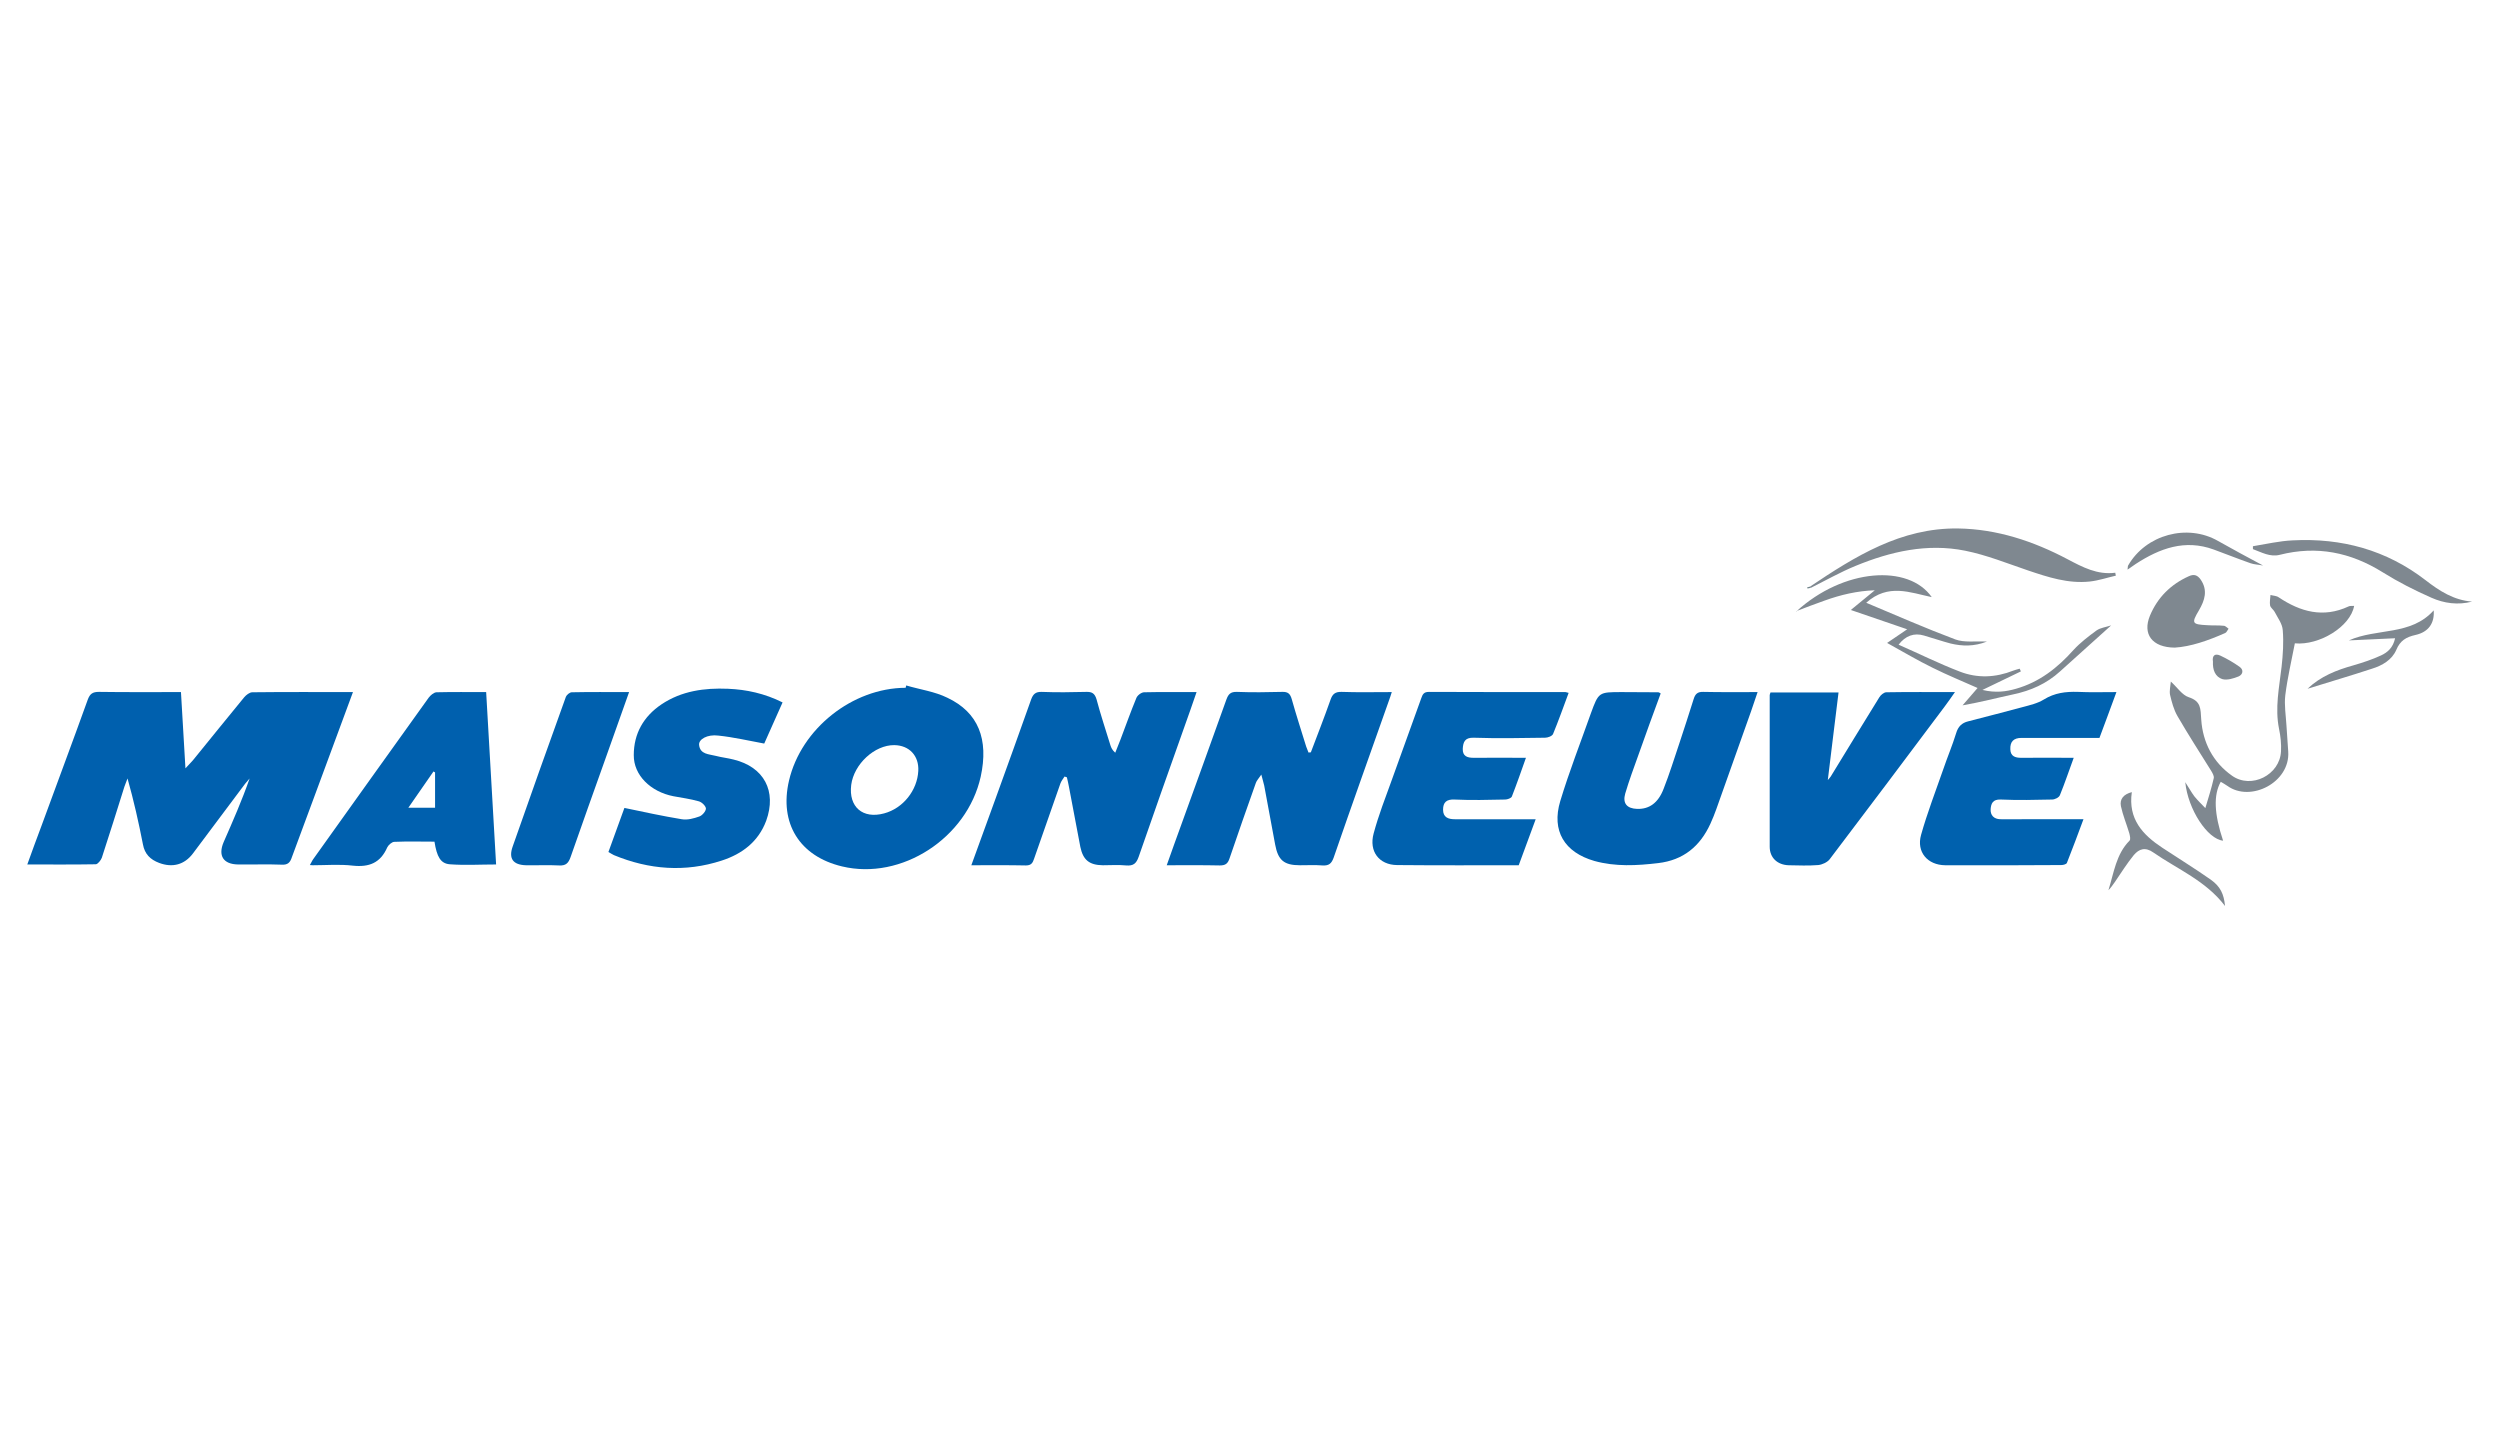
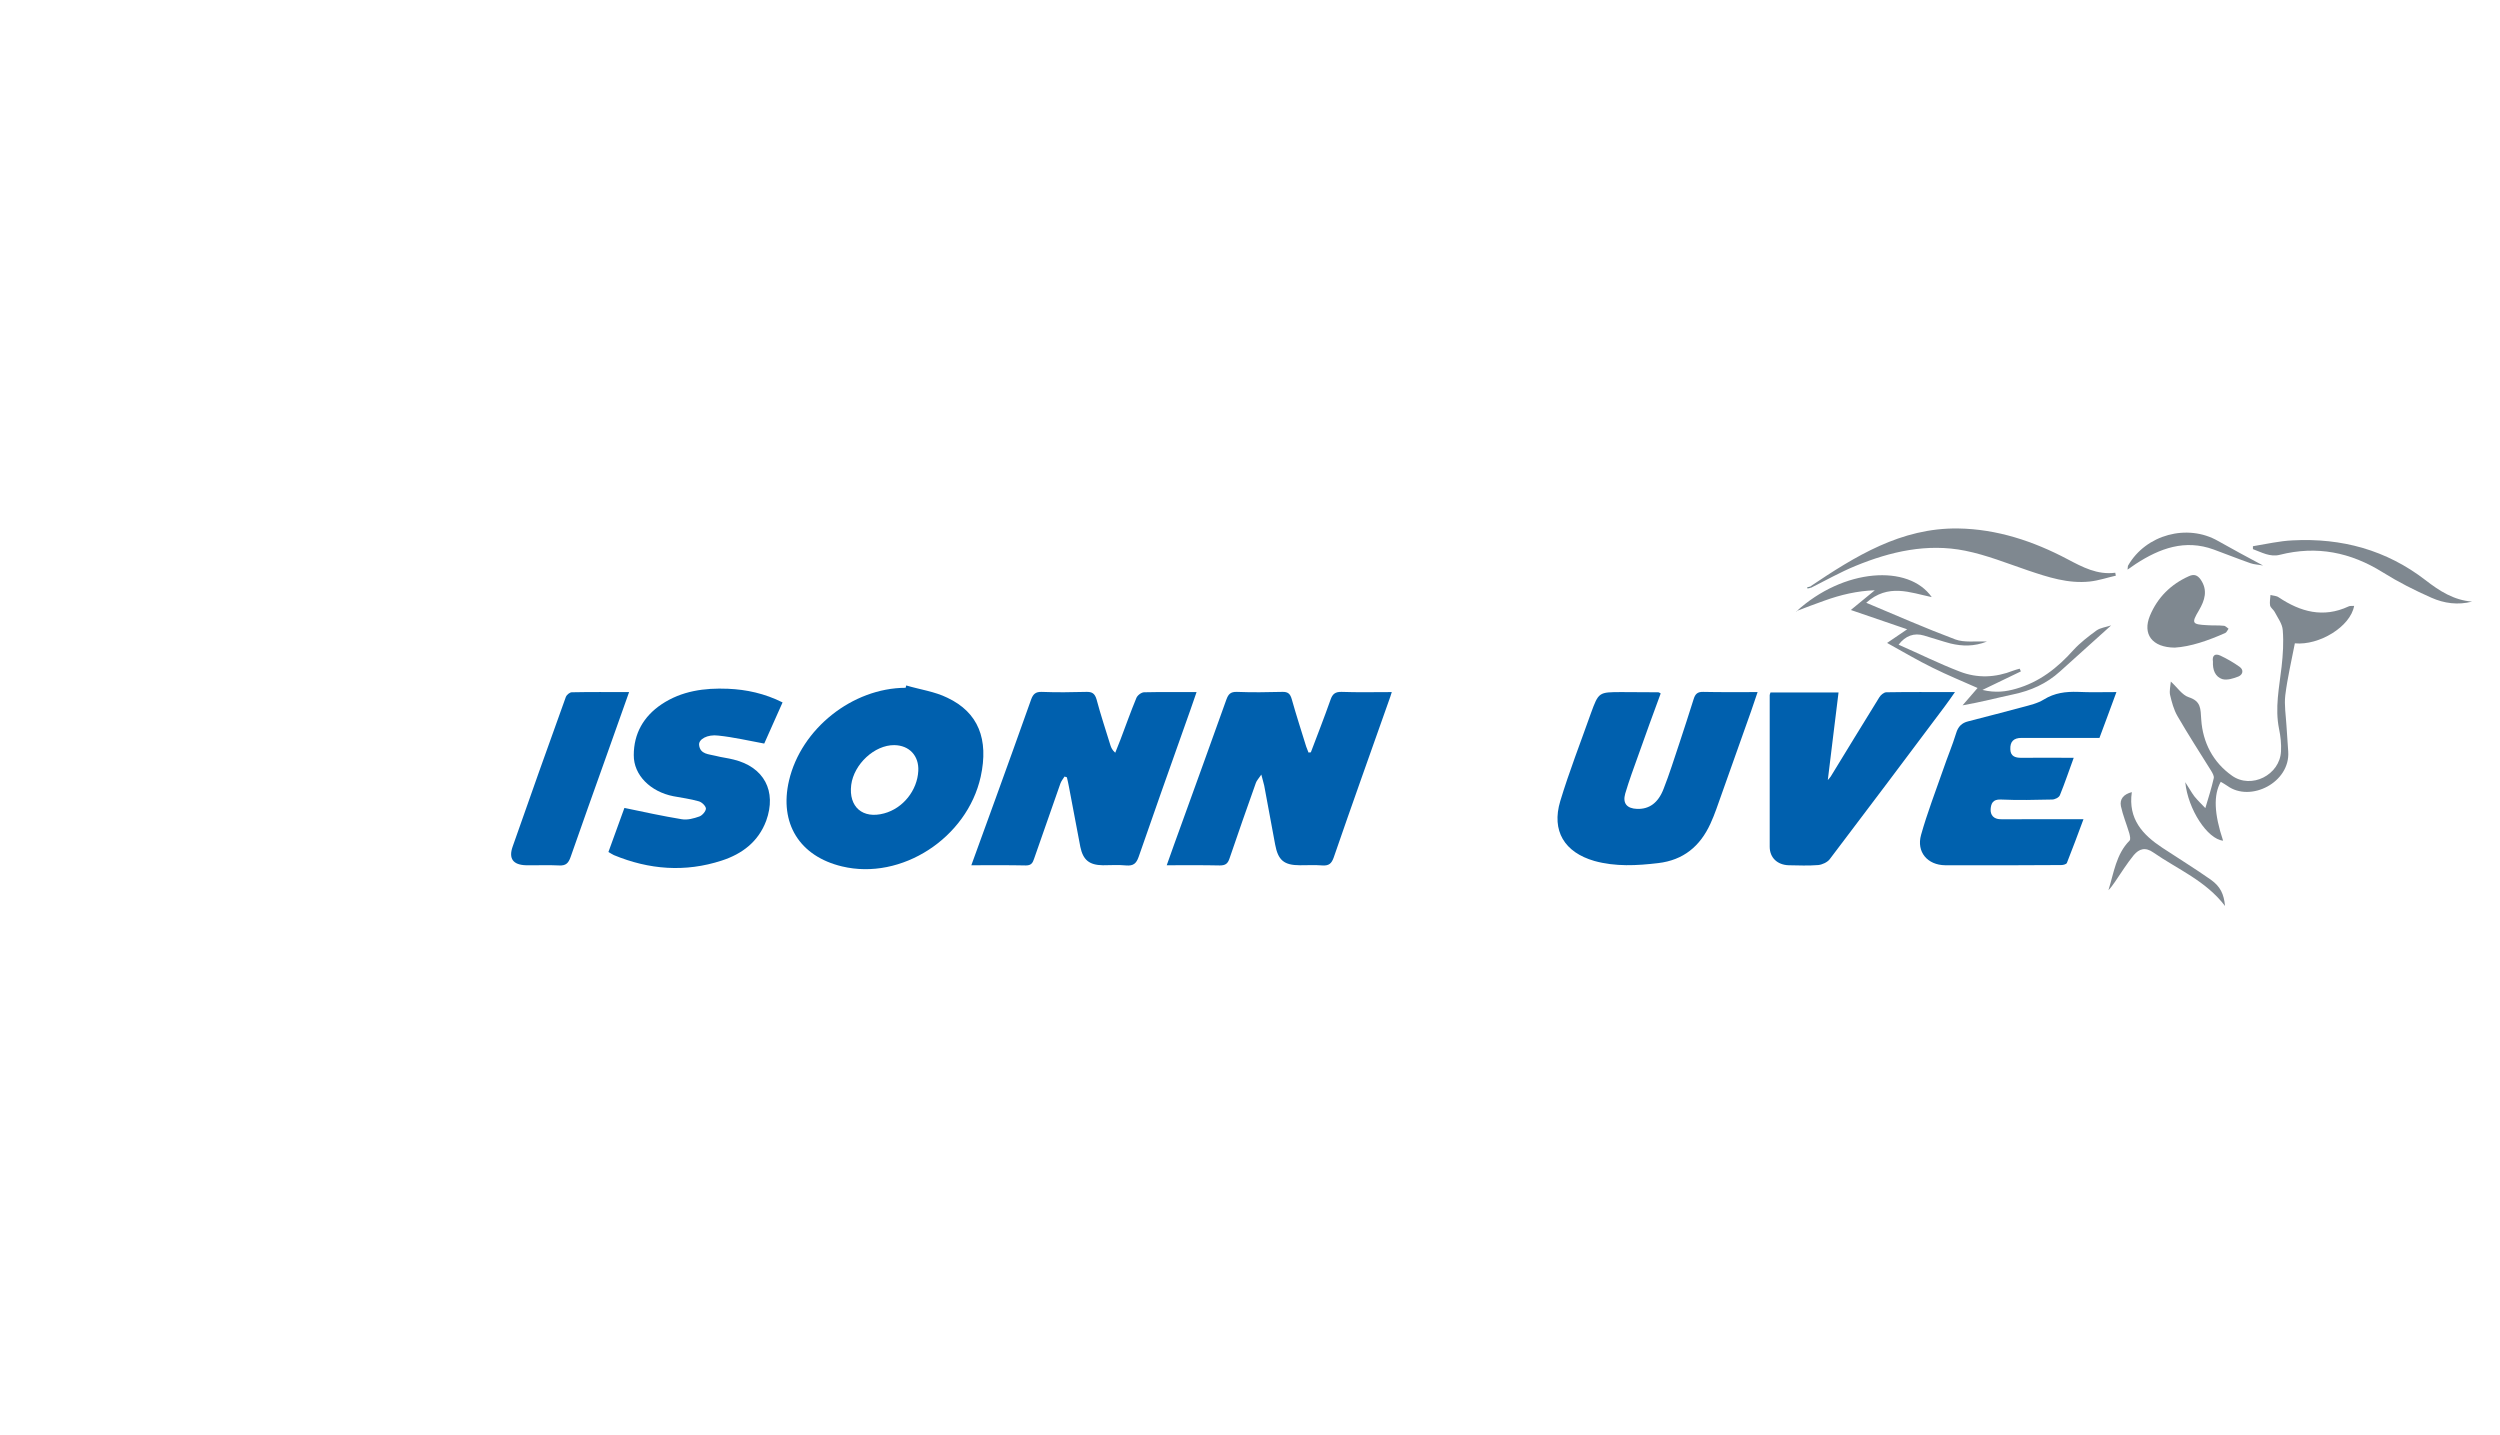
<svg xmlns="http://www.w3.org/2000/svg" version="1.2" viewBox="0 0 1282 736" width="1282" height="736">
  <title>logoMEGA_wg_FR_p-ai</title>
  <style>
		.s0 { fill: #0060ae } 
		.s1 { fill: #0061ae } 
		.s2 { fill: #7f8890 } 
		.s3 { fill: #6f8389 } 
		.s4 { fill: #73878c } 
	</style>
  <g id="MAISONNEUVE">
    <g id="&lt;Group&gt;">
-       <path id="&lt;Path&gt;" class="s0" d="m181 354.9c-6.8 18.5-13.4 36.3-20 54.1-3.7 10.2-7.6 20.3-11.3 30.5-0.9 2.8-2.1 4.1-5.3 3.9-7.4-0.3-14.8 0-22.3-0.1-7.6-0.1-10.4-4.5-7.4-11.5 4.7-10.7 9.4-21.4 13.3-32.6-0.8 0.9-1.6 1.8-2.3 2.7q-13.4 17.9-26.8 35.8c-4.3 5.7-10.4 7.4-17.3 4.8-4.5-1.7-7.4-4.5-8.3-9.5-2.2-11.3-4.7-22.4-7.9-33.8-0.5 1.4-1.1 2.7-1.6 4.2-3.8 12.1-7.6 24.3-11.6 36.5-0.5 1.3-2.1 3.3-3.1 3.3-11.5 0.2-22.9 0.1-35.1 0.1 2.5-6.9 4.8-13.3 7.2-19.6 7.9-21.6 16-43.2 23.8-64.9 1.1-3 2.5-4 5.7-4 13.8 0.2 27.7 0.1 42.1 0.1 0.7 12.7 1.5 25.2 2.3 39.1 1.8-2 2.9-3 3.9-4.2 8.7-10.7 17.4-21.5 26.2-32.2 1-1.2 2.8-2.6 4.2-2.6 17-0.2 33.9-0.1 51.6-0.1z" />
      <path id="&lt;Path&gt;" class="s0" d="m672.2 385.8c3.4-9 6.9-17.9 10.1-27 1-2.9 2.4-4.1 5.7-4 8.3 0.3 16.6 0.1 25.7 0.1-0.5 1.6-0.9 2.9-1.4 4.2-9.5 26.9-19.1 53.7-28.4 80.7-1.1 3-2.4 4.2-5.7 4-3.8-0.3-7.7-0.1-11.6-0.1-8.2 0-11.2-2.6-12.7-10.6q-2.8-15.1-5.6-30.2c-0.3-1.4-0.8-2.9-1.5-5.7-1.4 2.1-2.4 3.1-2.8 4.3-4.6 12.9-9.1 25.8-13.5 38.7-0.9 2.7-2.1 3.6-5 3.6-8.9-0.2-17.8-0.1-27.2-0.1 2.6-7.3 5-14.1 7.5-20.9 7.7-21.4 15.5-42.7 23.1-64.1 1-2.7 2.1-4 5.4-3.9 7.7 0.3 15.4 0.2 23.2 0 2.9-0.1 4.1 0.9 4.9 3.7 2.3 8.2 4.9 16.2 7.4 24.3 0.4 1 0.8 2.1 1.2 3.1q0.6 0 1.2-0.1z" />
      <path id="&lt;Path&gt;" class="s0" d="m498.1 443.7c4.3-11.9 8.4-23.1 12.5-34.4 6.1-16.9 12.2-33.7 18.2-50.7 1-2.7 2.3-3.9 5.4-3.8 7.6 0.3 15.2 0.2 22.8 0 3-0.1 4.4 0.8 5.3 3.8 2.1 7.9 4.7 15.7 7.1 23.5 0.4 1.3 1 2.6 2.5 3.9 0.9-2.3 1.8-4.5 2.7-6.8 2.7-7.1 5.2-14.2 8.1-21.2 0.5-1.4 2.5-2.9 3.9-3 8.8-0.2 17.6-0.1 27-0.1-2.1 6.1-4.1 11.9-6.2 17.7-7.9 22.3-15.8 44.5-23.5 66.8-1.2 3.4-2.7 4.7-6.4 4.4-3.9-0.4-8-0.1-12-0.1-6.9-0.1-10.1-2.7-11.5-9.4-2-10.2-3.8-20.4-5.8-30.6-0.3-1.7-0.7-3.4-1.1-5.1q-0.6-0.2-1.2-0.4c-0.7 1.1-1.6 2.2-2.1 3.5q-6.8 19.3-13.5 38.6c-0.7 2.1-1.4 3.5-4.2 3.5-9.1-0.2-18.1-0.1-28-0.1z" />
      <path id="&lt;Compound Path&gt;" fill-rule="evenodd" class="s0" d="m464.7 351.5c7.1 2.1 14.6 3.1 21.1 6.3 15.9 7.5 21.3 21.3 17.1 40.5-7 31.5-40.7 53.3-71.1 46-21.8-5.2-32.3-22.1-27.2-44 6.2-26.6 32.5-47.5 59.8-47.6zm-6.1 30.6c-10.1-0.1-20.7 9.7-22.1 20.4-1.4 11.3 5.9 17.6 16.9 14.6 9.7-2.6 17-11.8 17.5-21.8 0.4-7.7-4.6-13.1-12.3-13.2z" />
      <path id="&lt;Path&gt;" class="s0" d="m851.6 355.6c-3.8 10.3-7.6 20.7-11.3 31.2-2.4 6.7-4.9 13.4-6.9 20.2-1.4 5 0.9 7.6 6.1 7.8 6.2 0.2 10.8-3 13.6-10.3 3-7.6 5.4-15.4 8-23.1 2.5-7.6 5-15.2 7.4-22.9 0.8-2.6 2-3.8 4.9-3.7 9.1 0.2 18.2 0.1 27.9 0.1-1.2 3.4-2.2 6.6-3.3 9.7-6 16.8-11.9 33.6-17.9 50.4-0.9 2.5-1.9 5-3 7.4-5.3 11.6-13.9 18.7-26.8 20.2-10.9 1.3-21.9 1.9-32.7-1.1-15.3-4.4-22.1-15.4-17.5-30.7 4.6-15.2 10.4-30 15.7-45 4-10.9 4-10.9 15.9-10.9q9.4 0 18.7 0.1c0.3 0 0.5 0.2 1.2 0.6z" />
-       <path id="&lt;Path&gt;" class="s1" d="m804.4 355.3c-2.7 7.3-5.2 14.3-8 21.1-0.5 1.1-2.7 1.9-4.1 1.9-12.3 0.2-24.5 0.4-36.7 0-4.5-0.1-5.3 2.3-5.5 5.7-0.1 3.8 2.3 4.6 5.6 4.6 8.8-0.1 17.5 0 26.8 0-2.4 6.8-4.7 13.4-7.2 19.8-0.3 0.9-2.3 1.6-3.5 1.6-8.7 0.2-17.3 0.4-25.9 0-4.1-0.2-5.9 1.4-5.9 5.2 0 3.9 2.6 4.9 6 4.9q17.8 0 35.7 0h5.8c-3 8.2-5.9 15.9-8.7 23.6-21 0-41.7 0.1-62.4-0.1-9.2-0.1-14.5-7-12-16.2 2.5-9.3 6-18.3 9.3-27.4 5-14 10.1-27.9 15.1-41.9 0.7-2 1.3-3.3 3.9-3.3 23.3 0.1 46.7 0.1 70.1 0.1 0.3 0 0.6 0.2 1.6 0.4z" />
      <path id="&lt;Path&gt;" class="s1" d="m1063.4 388.6c-2.5 6.8-4.6 13.1-7.1 19.2-0.5 1.2-2.6 2.2-4 2.2-8.7 0.2-17.5 0.4-26.3 0-4.1-0.2-5 2.1-5.2 4.9-0.2 3.2 1.7 5.1 4.9 5.2 3.9 0.1 7.7 0 11.6 0 10.1 0 20.2 0 31.1 0-2.9 7.8-5.6 15.1-8.5 22.4-0.3 0.7-1.9 1.1-2.9 1.1-19.8 0.1-39.7 0.2-59.5 0.1-9.1-0.1-14.8-6.8-12.4-15.5 3.2-11.4 7.5-22.5 11.4-33.7 2.1-6.2 4.7-12.3 6.6-18.5 1-3.4 2.9-5.3 6.2-6.1 9.3-2.4 18.6-4.8 27.9-7.3 3.7-1 7.7-1.9 10.9-3.9 5.5-3.4 11.2-4.1 17.5-3.9 6.3 0.3 12.6 0.1 19.7 0.1-3 8.3-5.9 15.9-8.7 23.5-13.5 0-26.8 0-40 0-4 0-5.9 1.9-5.7 5.9 0.1 3.5 2.5 4.3 5.5 4.3 8.8-0.1 17.6 0 27 0z" />
      <path id="&lt;Path&gt;" class="s0" d="m401.3 360.2c-3.4 7.6-6.6 14.7-9.4 21.1-8.2-1.5-15.8-3.3-23.6-4.1-5.6-0.7-10.1 1.9-9.8 4.8 0.5 4.9 5.1 4.7 8.5 5.6 3 0.8 6.1 1.1 9.2 1.9 15.6 3.8 22.2 16.2 16.7 31.4-4 10.7-12.3 17-22.8 20.4-18.7 6.1-37.2 4.7-55.3-2.8-0.9-0.4-1.7-1-2.8-1.6 2.9-8 5.7-15.7 8.2-22.6 10 2.1 19.7 4.2 29.4 5.8 2.9 0.5 6.2-0.4 9-1.4 1.5-0.5 3.4-2.7 3.4-4.1-0.1-1.3-2.1-3.3-3.7-3.7-4.2-1.2-8.7-1.8-13-2.6-11.7-2.3-20.4-10.8-20.3-21.1 0-11 5-19.8 14.2-26 10.3-6.9 22-8.5 34.1-8 9.5 0.4 18.8 2.4 28 7z" />
-       <path id="&lt;Compound Path&gt;" fill-rule="evenodd" class="s0" d="m249.3 354.9c1.7 29.8 3.4 58.9 5.1 88.4-8.2 0-16 0.5-23.8-0.1-4.7-0.4-6.6-3.9-7.8-11.6-6.8 0-13.8-0.2-20.7 0.1-1.2 0.1-2.9 1.6-3.5 2.8-3.5 8-9.3 10.3-17.7 9.4-6.8-0.8-13.7-0.2-20.5-0.2-0.3 0-0.6 0-1.5-0.1 0.7-1.1 1.1-2.2 1.7-3 19.7-27.6 39.4-55.2 59.2-82.8 0.9-1.2 2.6-2.7 4-2.8 8.3-0.2 16.6-0.1 25.5-0.1zm-26.2 41.2q-0.4-0.2-0.8-0.5c-4.2 6.1-8.5 12.2-12.9 18.6h13.7z" />
      <path id="&lt;Path&gt;" class="s0" d="m907.9 355.1h34.9c-1.9 15-3.6 29.7-5.5 44.9 0.7-0.8 1.1-1.2 1.5-1.8 8.3-13.5 16.5-27.1 24.9-40.6 0.7-1.2 2.4-2.6 3.6-2.6 11.5-0.2 22.9-0.1 35.2-0.1-2 2.8-3.5 5.1-5.2 7.3-19.6 26.2-39.3 52.4-59.1 78.5-1.2 1.5-3.8 2.7-5.8 2.9-5 0.4-10.1 0.2-15.2 0.1-5.8-0.2-9.7-3.9-9.7-9.5 0-25.9 0-51.9 0-77.8 0-0.3 0.2-0.5 0.4-1.3z" />
      <path id="&lt;Path&gt;" class="s0" d="m322.6 354.9c-4.2 11.8-8.1 22.8-12 33.8-6 16.9-12.1 33.8-18 50.8-1.1 3.1-2.4 4.5-5.9 4.3-5.7-0.3-11.3 0-17-0.1-6.6-0.2-9-3.4-6.8-9.6 9-25.7 18.1-51.3 27.3-76.8 0.4-1 2-2.3 3-2.3 9.5-0.2 19.1-0.1 29.4-0.1z" />
    </g>
    <g id="&lt;Group&gt;">
      <path id="&lt;Path&gt;" class="s2" d="m1207.2 310.7c-1.9 10.7-18 20.4-30.4 19.2-1.7 8.9-3.8 17.7-4.9 26.6-0.6 5.1 0.3 10.4 0.6 15.6q0.4 6.6 0.9 13.3c1.1 15.8-19.3 26.2-31.2 17.6-1.1-0.8-2.3-1.4-3.4-2.1-3.8 6.8-3.4 16.4 1.2 30.2-8-0.8-18-16-19.4-30 1.8 2.7 3.1 5.2 4.7 7.3 1.7 2.1 3.7 4 5.6 6 1.7-5.7 3.2-10.4 4.3-15.3 0.3-1.1-0.6-2.6-1.3-3.8-5.8-9.3-11.8-18.6-17.3-28.1-1.9-3.3-2.9-7.1-3.8-10.9-0.4-2 0.2-4.4 0.4-6.8 3.4 3.1 5.8 6.9 9.1 8 6.5 2.1 6.1 5.9 6.5 11.6 0.8 11.6 6 21.8 15.8 28.7 9.9 7 24.5-0.4 25.1-12.5 0.2-3.8-0.2-7.7-1-11.5-2.2-10.8 0.1-21.3 1.3-31.9 0.7-6.2 1.1-12.5 0.6-18.7-0.2-3.3-2.6-6.4-4.2-9.5-0.6-1.1-2-2-2.3-3.2-0.3-1.7 0.1-3.6 0.2-5.4 1.4 0.4 3.1 0.4 4.2 1.2 11.2 7.5 22.9 10.7 35.8 4.7 0.7-0.4 1.7-0.2 2.9-0.3z" />
      <path id="&lt;Path&gt;" class="s2" d="m928.2 300.8c23.1-15.5 46.6-30.2 75.9-29.8 20 0.3 38.6 6.5 56.2 15.8 7.6 4 15.2 8.1 24.4 6.9q0.2 0.8 0.3 1.5c-4.4 1-8.8 2.5-13.3 3-11.1 1.2-21.4-2.2-31.8-5.7-10.6-3.6-21.2-7.9-32.2-10.1-19.4-3.9-38.2 0.4-56.2 7.8-7.8 3.2-15.2 7.4-22.8 11.2q-0.3-0.3-0.5-0.6z" />
      <path id="&lt;Path&gt;" class="s2" d="m921.2 313.5c24.2-22.1 57.5-24.3 69.4-7.3-11.1-2.3-22.3-7.2-33.6 2.9 15.7 6.6 30.5 13.1 45.7 18.8 4.6 1.7 10.1 0.8 16.2 1.1-6.7 2.6-12.7 2.4-18.6 1-4.6-1.2-9.1-2.8-13.7-4.1-5-1.5-9.5 0.1-13 4.7 10.5 4.6 20.7 9.7 31.4 13.8 9 3.5 18.3 3.1 27.4-0.5 1.1-0.4 2.2-0.7 3.3-1q0.3 0.7 0.6 1.4c-6.2 3-12.4 6-19.7 9.5 6.7 1.6 12 0.9 17.2-0.6 12-3.4 21.3-10.7 29.5-19.9 3.5-3.8 7.7-7 11.8-10 2-1.4 4.8-1.7 7.5-2.6-9.1 8.2-17.6 15.9-26.2 23.6-6.9 6.3-15 9.9-24.1 11.8-8.4 1.8-16.7 4-25.9 5.6 2.8-3.2 5.5-6.4 7.7-8.9-7.6-3.4-15.5-6.6-23.1-10.4-7.6-3.7-14.8-8-23.3-12.7 3.4-2.3 6.4-4.3 10.3-7-9.4-3.2-18.8-6.4-28.9-9.9q5.7-4.7 12.3-10.1c-9 0.3-17.5 2.3-25.8 5.3-4.9 1.7-9.7 3.6-14.5 5.4z" />
      <path id="&lt;Path&gt;" class="s2" d="m1115.2 332.1c-11.7-0.1-16.6-7-12.7-16.4 3.9-9.3 10.6-16 19.9-20.2 2.6-1.2 4.4-0.7 6.1 1.7 3.8 5.5 2.1 10.7-0.9 15.8-3.9 6.6-3.6 7.2 4.3 7.6 2.8 0.2 5.7 0 8.5 0.3 0.8 0 1.6 1 2.4 1.5-0.6 0.8-1 1.9-1.7 2.2-8.8 3.9-17.7 7-25.9 7.5z" />
      <path id="&lt;Path&gt;" class="s2" d="m1155.3 280.1c6.8-1.1 13.6-2.7 20.4-3 25.1-1.3 48 4.9 68.1 20.4 7.1 5.5 14.5 10.3 23.9 11-7.3 1.9-14.4 0.9-20.9-2-8.6-3.8-16.9-8-24.9-13-16.5-10.3-33.8-13.8-52.8-9-5 1.3-9.4-1.3-13.8-2.9q0-0.8 0-1.5z" />
      <path id="&lt;Path&gt;" class="s2" d="m1093.2 406.2c-2 13.8 5.6 21.9 15.6 28.5 8.3 5.5 16.8 10.7 24.9 16.4 4.9 3.5 6.7 7.3 7.3 13.5-9.9-13-24.3-18.8-36.7-27.4-4.2-3-7.4-1.9-10.1 1.3-3.5 4.3-6.5 9.1-9.7 13.8-1 1.4-2 2.9-3.3 4.2 2.8-8.9 3.9-18.4 10.8-25.4 0.7-0.6 0.2-2.6-0.1-3.8-1.4-4.7-3.3-9.2-4.3-13.9-0.7-3.7 1.4-6.1 5.6-7.2z" />
-       <path id="&lt;Path&gt;" class="s2" d="m1183.3 353.2c6.7-6.4 14.9-9.6 23.5-12 4.8-1.4 9.7-3 14.2-5.1 3.3-1.5 6.2-4 7.2-8.8-8.1 0.4-15.5 0.7-23.7 1.1 14.4-6.4 31.8-2.3 43.5-15.4 0.5 6.5-2.6 11.1-9.3 12.6-4.9 1.1-7.9 2.9-9.9 7.7-2.2 5.1-7.2 8-12.4 9.6-10.9 3.6-21.9 6.8-33.1 10.3z" />
      <path id="&lt;Path&gt;" class="s2" d="m1091 292.1c0.2-1.3 0.1-1.8 0.3-2.1 9.1-15.9 30.4-21.6 46.1-12.6 7.4 4.2 14.9 8.2 23.1 12.6-2.5-0.5-4.6-0.5-6.5-1.2-6.3-2.2-12.5-4.7-18.8-7-14.8-5.4-27.7-0.6-40 7.4-1.2 0.8-2.4 1.7-4.2 2.9z" />
      <path id="&lt;Path&gt;" class="s2" d="m1134.8 339.3c-0.5-3.1 1-4.4 3.8-3.1 3.4 1.6 6.7 3.5 9.8 5.7 2.3 1.6 1.8 4-0.5 5-2.5 1-5.7 2-8.1 1.4-4-1.2-5.2-5-5-9z" />
    </g>
    <path id="&lt;Path&gt;" class="s3" d="m928.7 301.4q-0.9 0.2-1.8 0.4-0.1-0.3-0.2-0.6l1.5-0.4q0.2 0.3 0.5 0.6z" />
    <path id="&lt;Path&gt;" class="s4" d="m921.1 313.4l-0.1 0.4q0.1-0.2 0.2-0.3z" />
  </g>
</svg>